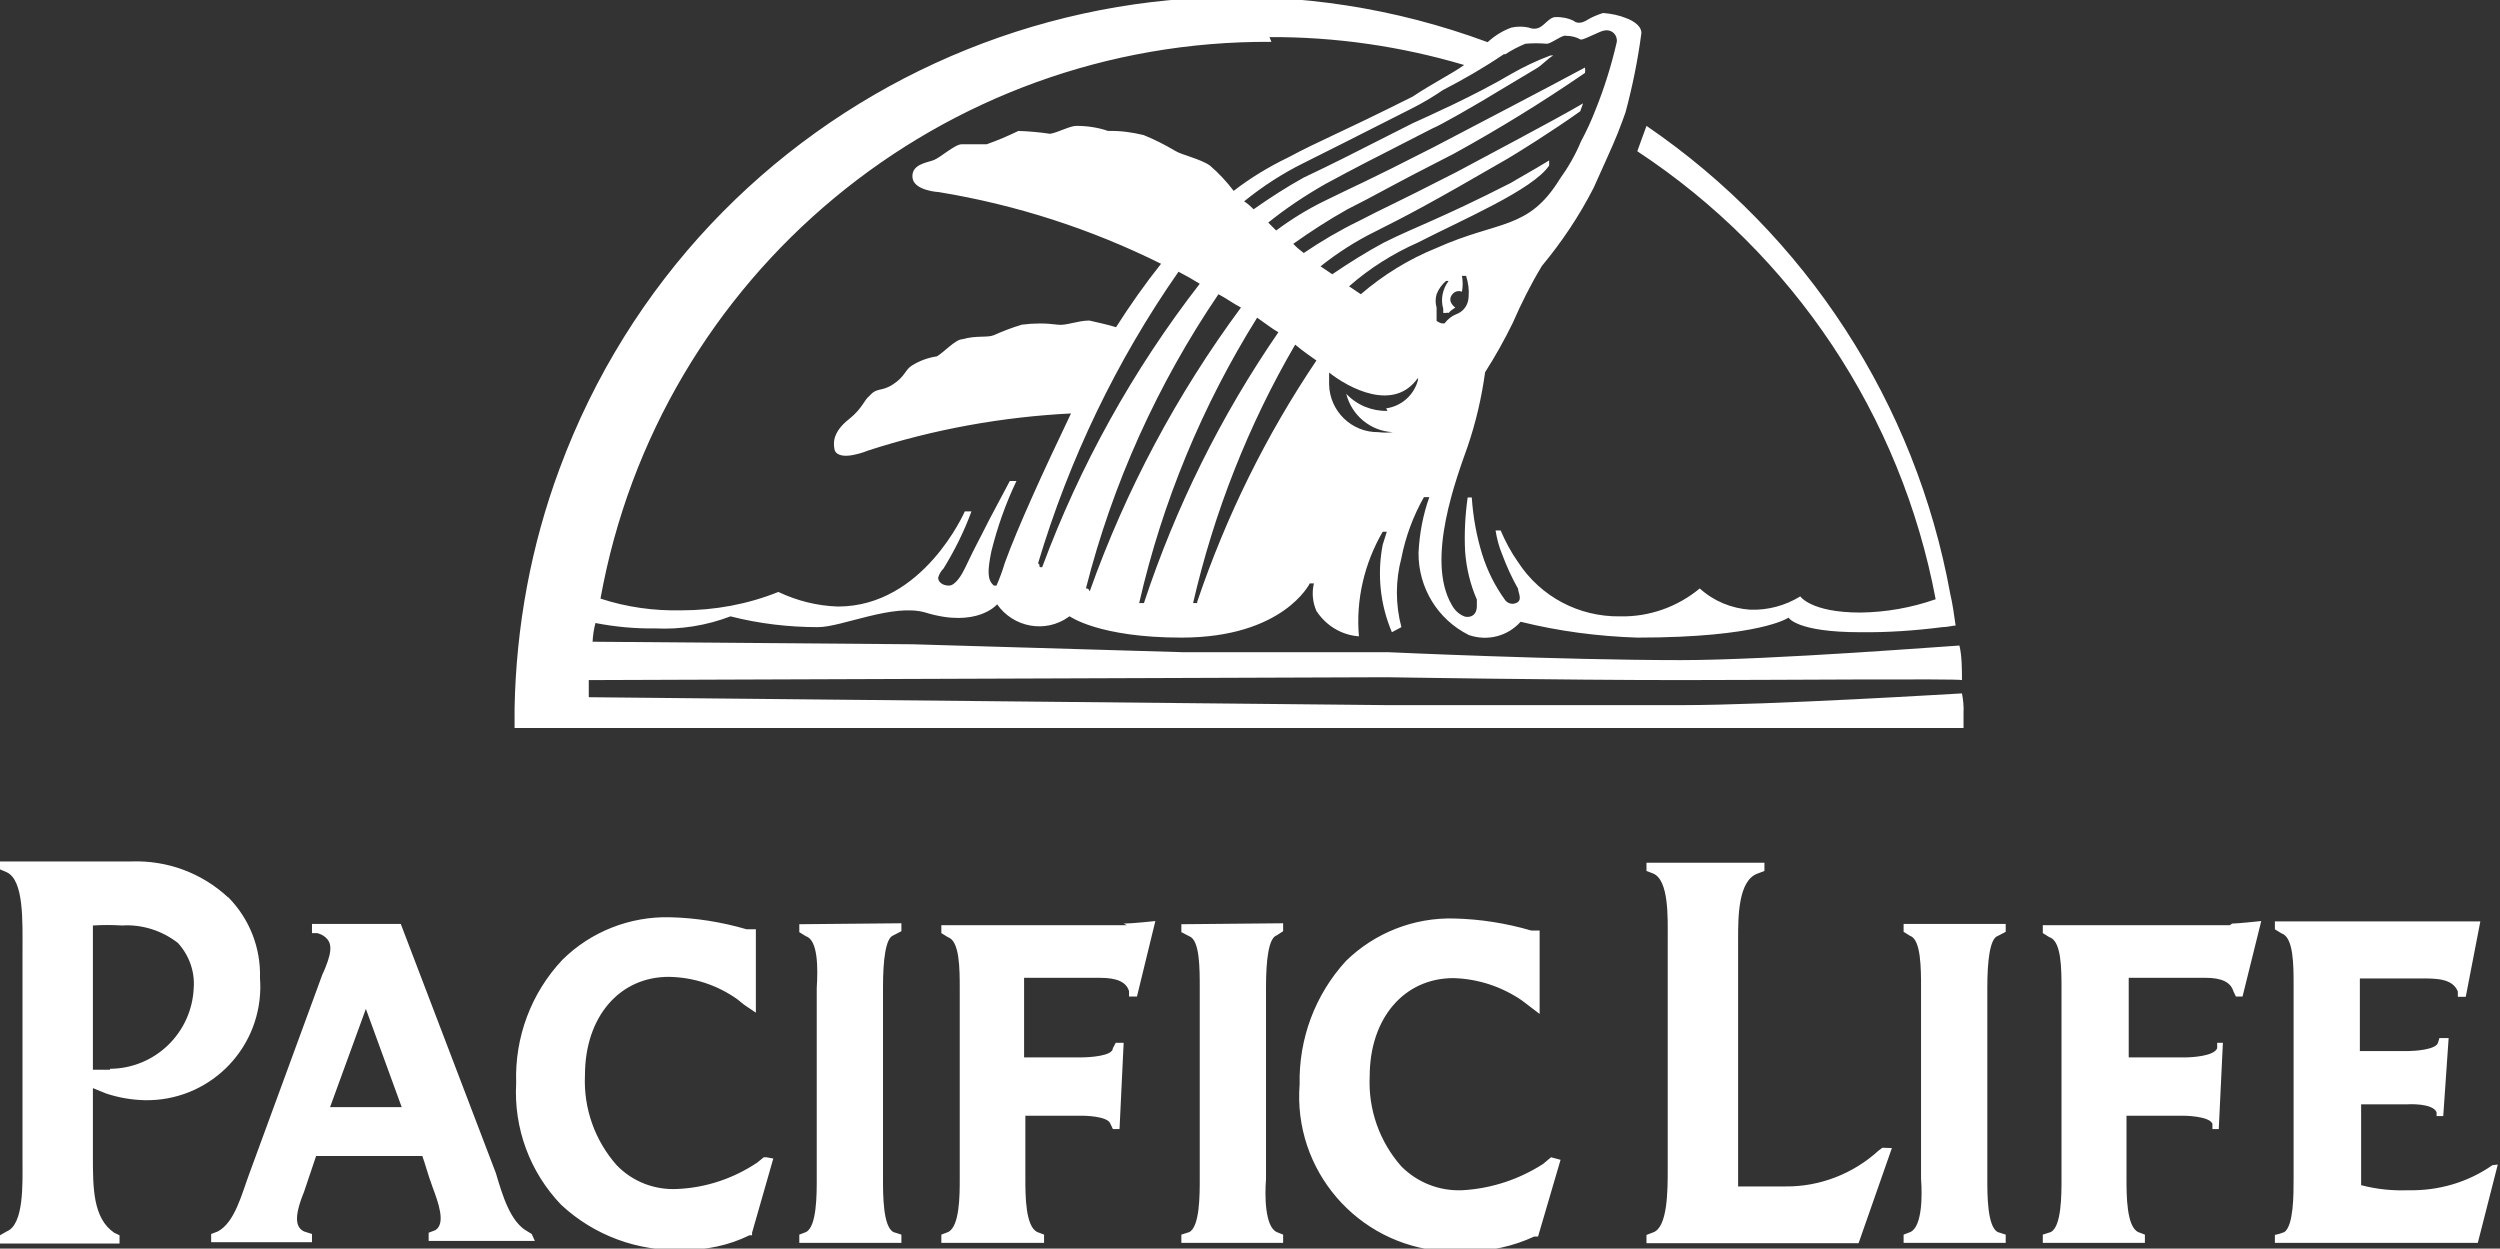
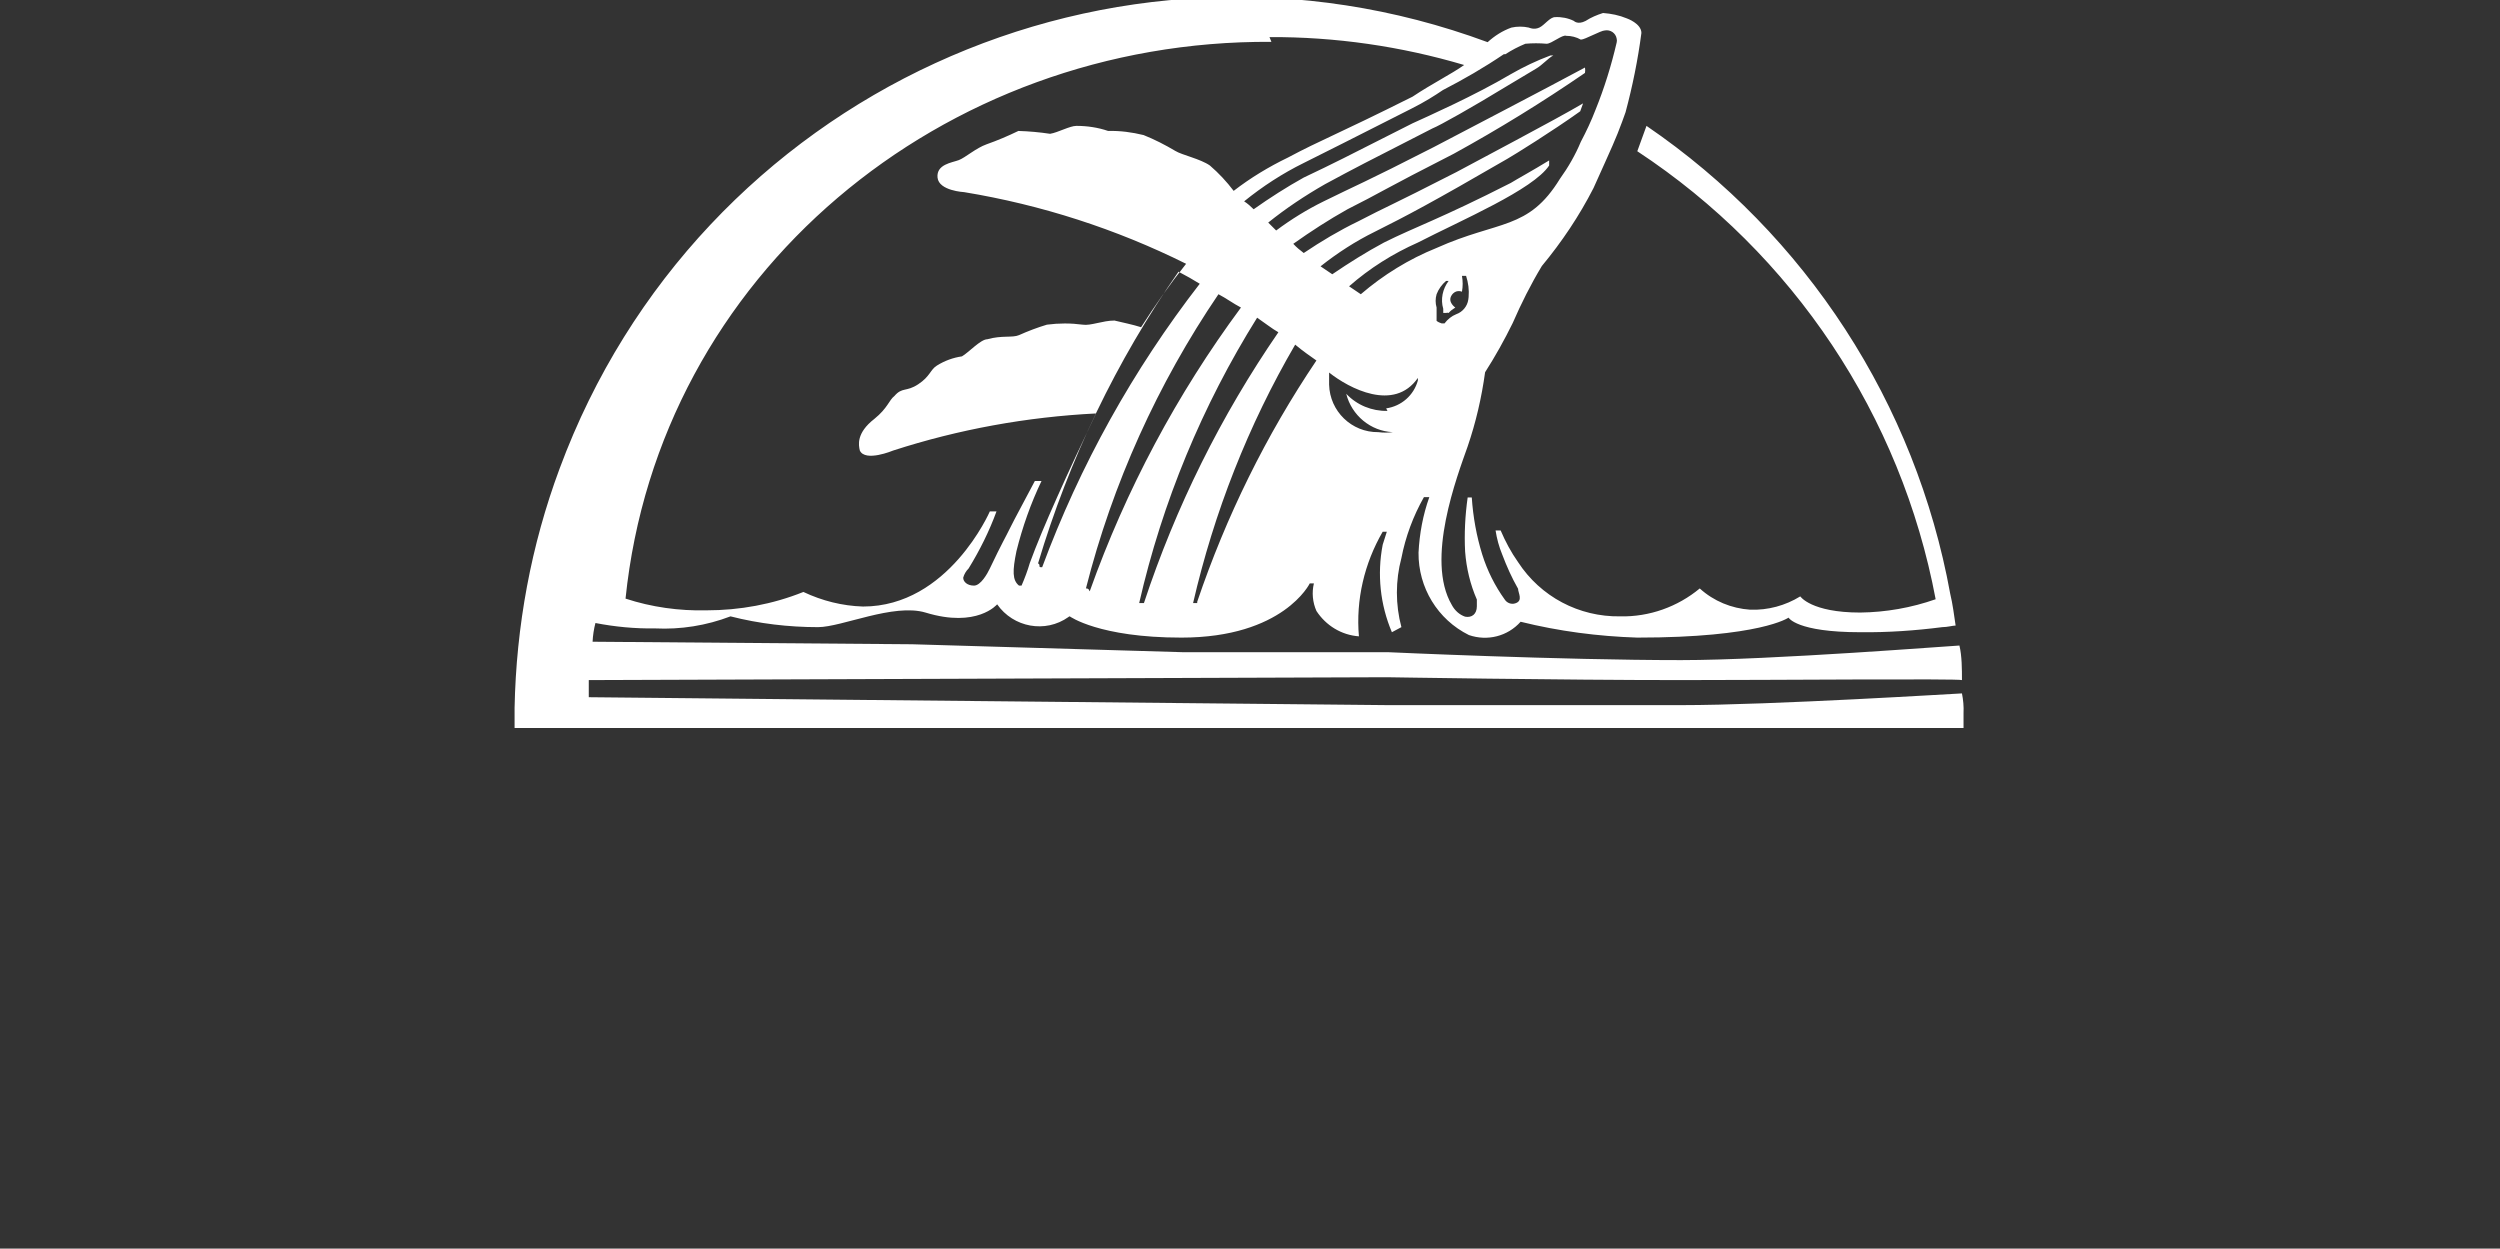
<svg xmlns="http://www.w3.org/2000/svg" version="1.1" id="Layer_1" x="0px" y="0px" viewBox="0 0 78.85 39.38" style="enable-background:new 0 0 78.85 39.38;" xml:space="preserve">
  <rect x="0" y="0" width="78.85" height="39.38" fill="#333333" stroke="none" />
  <style type="text/css">
	.st0{fill-rule:evenodd;clip-rule:evenodd;fill:#FFFFFF;}
</style>
  <title>pacific</title>
-   <path class="st0" d="M16.77,38.92l-0.13-0.08c-0.54-0.29-0.79-1.13-1-1.84l-3-7.86h-2.8v0.29h0.17c0.07,0.02,0.14,0.05,0.2,0.09  c0.17,0.12,0.3,0.29,0.13,0.79c-0.05,0.14-0.1,0.28-0.17,0.42L7.87,37c-0.25,0.67-0.46,1.55-1,1.84l-0.21,0.08v0.26h3.18v-0.26  l-0.25-0.08c-0.25-0.12-0.34-0.42,0-1.25l0.38-1.13h3.35c0.08,0.21,0.16,0.54,0.33,1s0.42,1.13,0.08,1.34l-0.21,0.08v0.26h3.35  L16.77,38.92z M12.67,34.92h-2.26l1.13-3.1L12.67,34.92z M37.26,29.15v0.25l0.25,0.13c0.33,0.12,0.33,1,0.33,1.63v6.03  c0,0.5,0,1.5-0.33,1.67l-0.25,0.08v0.26h3.21v-0.26l-0.2-0.08c-0.38-0.17-0.38-1.17-0.34-1.67v-6.06c0-0.84,0.08-1.55,0.34-1.63  l0.2-0.13v-0.25L37.26,29.15z M25.21,29.15v0.25l0.21,0.13c0.38,0.12,0.38,1,0.34,1.63v6.03c0,0.5,0,1.5-0.34,1.67l-0.21,0.08v0.26  h3.22v-0.26l-0.25-0.08c-0.33-0.17-0.33-1.17-0.33-1.67v-6.06c0-0.84,0.08-1.55,0.33-1.63l0.25-0.13v-0.25L25.21,29.15z   M60.59,31.15c0-0.59,0-1.51-0.34-1.63l-0.21-0.13v-0.25h3.22v0.25l-0.25,0.13c-0.25,0.08-0.33,0.79-0.33,1.63v6.04  c0,0.5,0,1.5,0.33,1.67l0.25,0.08v0.26h-3.22v-0.26l0.21-0.08c0.38-0.17,0.38-1.17,0.34-1.67V31.15z M7.19,28.3  c-0.83-0.77-1.92-1.17-3.05-1.13H0v0.25l0.21,0.09c0.55,0.25,0.5,1.55,0.5,2.51v6.6c0,0.71,0.05,2-0.5,2.22L0,38.96v0.26h3.77v-0.26  L3.6,38.88c-0.67-0.46-0.67-1.42-0.67-2.42v-2.14l0.42,0.17c0.39,0.13,0.8,0.2,1.21,0.21c1.98,0.04,3.61-1.53,3.65-3.51  c0-0.11,0-0.23-0.01-0.34c0.03-0.95-0.33-1.87-1-2.55H7.19z M3.47,33.74H3.14H2.93v-4.55c0.31-0.02,0.61-0.02,0.92,0  c0.63-0.04,1.26,0.16,1.76,0.55c0.35,0.38,0.54,0.9,0.5,1.42c-0.06,1.42-1.22,2.54-2.64,2.55L3.47,33.74z M24.17,36.5h-0.08  l-0.21,0.17c-0.75,0.5-1.61,0.79-2.51,0.83c-0.72,0.04-1.42-0.23-1.92-0.75c-0.69-0.78-1.05-1.8-1-2.84c0-1.84,1.09-3.1,2.64-3.1  c0.78,0.01,1.54,0.26,2.17,0.71l0.21,0.17l0.37,0.25v-2.63h-0.29c-0.79-0.23-1.6-0.36-2.42-0.38c-1.26-0.03-2.49,0.45-3.39,1.34  c-0.99,1.05-1.51,2.45-1.46,3.89c-0.08,1.42,0.43,2.81,1.42,3.84c1.04,0.97,2.43,1.48,3.85,1.42c0.72,0.01,1.44-0.14,2.09-0.46l0,0  h0.08v-0.08l0.67-2.34L24.17,36.5z M48.92,36.5l-0.25,0.21c-0.76,0.49-1.64,0.78-2.55,0.83c-0.72,0.03-1.41-0.24-1.92-0.75  c-0.69-0.78-1.05-1.8-1-2.84c0-1.84,1.09-3.1,2.64-3.1c0.78,0.02,1.53,0.27,2.17,0.71l0.55,0.42v-2.63H48.3  c-0.79-0.23-1.6-0.36-2.42-0.38c-1.28-0.04-2.52,0.45-3.43,1.34c-0.97,1.06-1.49,2.45-1.46,3.89c-0.21,2.7,1.81,5.05,4.51,5.26  c0.25,0.02,0.51,0.02,0.76,0c0.74,0.01,1.46-0.15,2.13-0.46h0.12l0.71-2.42L48.92,36.5z M35.54,29.18h-2.63h-3.22v0.25l0.21,0.13  c0.37,0.12,0.37,1,0.37,1.63v6c0,0.5,0,1.5-0.37,1.67l-0.21,0.08v0.26h3.24v-0.26l-0.21-0.08c-0.38-0.17-0.38-1.17-0.38-1.67v-2h1.8  c0,0,0.79,0,0.88,0.25l0.08,0.17h0.21l0.13-2.72h-0.25l-0.09,0.17c0,0.25-0.75,0.29-1,0.29h-1.8v-2.51h2.39  c0.54,0,0.83,0.13,0.92,0.42v0.17h0.25l0.58-2.38c0,0-0.75,0.08-1,0.08L35.54,29.18z M70.33,29.18h-2.68h-3.22v0.25l0.21,0.13  c0.38,0.12,0.38,1,0.38,1.63v6c0,0.5,0,1.5-0.34,1.67l-0.25,0.08v0.26h3.22v-0.26l-0.21-0.08c-0.37-0.17-0.37-1.17-0.37-1.67v-2  h1.79c0,0,0.8,0,0.92,0.25v0.17h0.2l0.13-2.72h-0.18v0.17c-0.09,0.25-0.8,0.29-1,0.29h-1.79v-2.51h2.42c0.5,0,0.79,0.13,0.88,0.42  l0.08,0.17h0.21l0.59-2.38c0,0-0.76,0.08-0.92,0.08L70.33,29.18z M78.61,36.75c-0.77,0.54-1.7,0.81-2.64,0.79  c-0.51,0.02-1.01-0.03-1.5-0.16v-2.55h1.46c0,0,0.79-0.05,0.92,0.25v0.12h0.21l0.17-2.46h-0.29l-0.05,0.16  c-0.08,0.21-0.75,0.25-0.92,0.25h-1.54v-2.29h1.92c0.5,0,1,0,1.17,0.41v0.17h0.25l0.46-2.38h-0.92h-5.56v0.25l0.21,0.13  c0.38,0.12,0.38,1,0.38,1.63v6.12c0,0.5,0,1.46-0.29,1.67c-0.1,0.04-0.2,0.07-0.3,0.09v0.25h6.4l0.63-2.47L78.61,36.75z M59.37,36.2  l-0.12,0.09c-0.8,0.73-1.85,1.14-2.93,1.13c-1,0-1.5,0-1.5,0V29.6c0-0.67,0-1.84,0.62-2.05l0.21-0.08v-0.26h-3.72v0.26l0.21,0.08  c0.5,0.21,0.46,1.38,0.46,2.05v7.27c0,0.67,0,1.84-0.46,2l-0.21,0.08v0.26h6.69l1.05-3L59.37,36.2L59.37,36.2z" />
-   <path class="st0" d="M61.93,22.49c0.01-0.21-0.01-0.42-0.05-0.62c-0.08,0-6,0.37-8.86,0.37c-3.81,0-9.24,0-9.24,0l-25.21-0.25v-0.54  l25.17-0.09c0,0,5.47,0.09,9.28,0.09c2.88,0,8.74-0.05,8.86,0c0-0.34,0-0.76-0.08-1.09c-0.13,0-5.94,0.46-8.78,0.46  c-3.81,0-9.24-0.25-9.24-0.25H37.3l-8.53-0.25l-10.08-0.08c0.01-0.2,0.04-0.4,0.09-0.59c0.62,0.12,1.25,0.18,1.88,0.17  c0.81,0.04,1.62-0.09,2.38-0.38c0.9,0.23,1.83,0.34,2.76,0.34c0.75,0,2.38-0.76,3.39-0.46c1.63,0.5,2.26-0.26,2.26-0.26  c0.51,0.73,1.52,0.92,2.25,0.4c0.01-0.01,0.02-0.02,0.04-0.02c0,0,0.92,0.67,3.52,0.67c3.22,0,4.05-1.71,4.05-1.71h0.13  c-0.07,0.29-0.04,0.6,0.08,0.87c0.3,0.46,0.79,0.76,1.34,0.8c-0.1-1.15,0.17-2.3,0.75-3.3h0.13l-0.13,0.41  c-0.18,0.93-0.08,1.89,0.29,2.76l0.3-0.16c-0.19-0.71-0.19-1.47,0-2.18c0.13-0.67,0.37-1.32,0.71-1.92h0.17  c-0.2,0.56-0.31,1.15-0.34,1.75c-0.01,1.1,0.6,2.11,1.59,2.6c0.58,0.2,1.22,0.04,1.63-0.42c1.21,0.3,2.44,0.46,3.68,0.5  c3.89,0,4.77-0.63,4.77-0.63s0.25,0.46,2.26,0.46c0.87,0.01,1.73-0.05,2.59-0.16c0.16,0,0.33-0.05,0.42-0.05  c-0.05-0.33-0.09-0.67-0.17-1c-1.09-6-4.54-11.32-9.58-14.76l-0.29,0.8c4.92,3.24,8.32,8.34,9.41,14.13  c-0.77,0.27-1.57,0.41-2.38,0.42c-1.55,0-1.89-0.51-1.89-0.51c-0.47,0.29-1.02,0.44-1.58,0.42c-0.59-0.04-1.15-0.27-1.59-0.67  c-0.7,0.58-1.59,0.9-2.51,0.88c-1.3,0.02-2.51-0.62-3.22-1.71c-0.22-0.31-0.4-0.65-0.55-1h-0.16c0.04,0.26,0.11,0.52,0.21,0.76  c0.14,0.37,0.3,0.73,0.5,1.08c0,0.13,0.17,0.38-0.09,0.46c-0.12,0.04-0.26-0.01-0.33-0.12c-0.31-0.43-0.55-0.91-0.71-1.42  c-0.18-0.58-0.29-1.19-0.33-1.8h-0.13c-0.08,0.57-0.11,1.14-0.08,1.71c0.04,0.52,0.16,1.03,0.37,1.51c0,0.07,0,0.14,0,0.21  c0,0.25-0.16,0.37-0.37,0.33c-0.18-0.06-0.33-0.2-0.42-0.37c-0.84-1.43,0.17-4.06,0.5-5c0.26-0.76,0.44-1.54,0.55-2.34  c0.32-0.5,0.61-1.02,0.87-1.55c0.27-0.62,0.57-1.22,0.92-1.8c0.63-0.76,1.18-1.58,1.63-2.46c0.09-0.21,0.63-1.38,0.76-1.72  s0.16-0.41,0.25-0.67c0.22-0.82,0.39-1.66,0.5-2.5c0-0.3-0.46-0.46-0.46-0.46c-0.24-0.1-0.49-0.15-0.75-0.17  c-0.19,0.06-0.38,0.14-0.55,0.25c-0.25,0.13-0.37,0-0.37,0c-0.18-0.09-0.39-0.13-0.59-0.12c-0.17,0-0.33,0.25-0.5,0.33  s-0.33,0-0.33,0c-0.18-0.04-0.37-0.04-0.55,0c-0.28,0.1-0.53,0.26-0.75,0.46c-11.8-4.37-24.9,1.65-29.27,13.45  c-0.9,2.42-1.37,4.97-1.42,7.55v0.63h45.7v-0.59V22.49z M32.83,17.89c-0.09,0,0-0.08-0.09-0.12c0.98-3.28,2.47-6.39,4.43-9.2  c0.25,0.13,0.46,0.25,0.67,0.38c-2.1,2.71-3.78,5.73-4.97,8.94L32.83,17.89z M34.25,18.56c0.84-3.31,2.26-6.45,4.18-9.28  c0.25,0.13,0.46,0.29,0.71,0.42c-2.02,2.73-3.63,5.75-4.77,8.95c-0.04-0.05,0-0.05-0.08-0.09L34.25,18.56z M36.04,19.02h-0.11  c0.73-3.19,1.99-6.23,3.72-9c0.25,0.17,0.46,0.34,0.67,0.46c-1.81,2.63-3.24,5.51-4.24,8.54L36.04,19.02z M37.76,19.02  c0,0,0,0-0.13,0c0.66-2.86,1.74-5.61,3.22-8.15c0.25,0.21,0.5,0.38,0.67,0.5c-1.59,2.36-2.85,4.92-3.76,7.61L37.76,19.02z   M43.76,12.96c-0.49,0.01-0.96-0.18-1.3-0.54c0.17,0.68,0.77,1.18,1.47,1.21l0,0c-0.15,0.02-0.31,0.02-0.46,0  c-0.84,0.01-1.53-0.66-1.55-1.5c0-0.13,0-0.25,0-0.38c0.63,0.5,2.05,1.25,2.8,0.17V12c-0.13,0.47-0.52,0.81-1,0.88L43.76,12.96z   M46.31,9.45c-0.03,0.21-0.18,0.39-0.38,0.46c-0.15,0.06-0.27,0.16-0.37,0.29h-0.09c-0.06-0.02-0.11-0.04-0.16-0.08v-0.05V9.95V9.86  V9.7c-0.04-0.14-0.04-0.28,0-0.42c0.06-0.16,0.17-0.31,0.3-0.42h0.08c-0.19,0.25-0.26,0.58-0.17,0.88v0.13h0.09  c0.03-0.01,0.05-0.01,0.08,0c0.06-0.07,0.13-0.12,0.21-0.17c0,0-0.25-0.17-0.12-0.38s0.33-0.12,0.33-0.12c0.03-0.17,0.03-0.33,0-0.5  h0.13c0.07,0.22,0.1,0.44,0.08,0.67L46.31,9.45z M47.48,1.71c0.2-0.13,0.41-0.24,0.63-0.33c0.22-0.02,0.45-0.02,0.67,0  c0.16,0,0.5-0.3,0.62-0.25c0.16,0,0.32,0.04,0.46,0.12c0.13,0,0.63-0.29,0.76-0.29c0.17-0.03,0.34,0.08,0.37,0.26  C51,1.26,51,1.3,50.99,1.34c-0.17,0.73-0.39,1.44-0.67,2.13c-0.13,0.34-0.29,0.68-0.46,1c-0.17,0.41-0.4,0.81-0.66,1.17  c-1,1.63-1.93,1.3-3.89,2.18c-0.87,0.35-1.68,0.85-2.39,1.46l-0.37-0.25C43.2,8.46,43.93,8,44.72,7.65  c1.38-0.71,3.64-1.67,4.14-2.43c0-0.08,0-0.12,0-0.16c-0.54,0.33-1,0.58-1.21,0.71c-2.22,1.13-3,1.38-4,1.88  c-0.56,0.3-1.1,0.64-1.63,1L41.65,8.4c0.53-0.42,1.1-0.79,1.71-1.09c1-0.5,1.8-0.92,4.18-2.3c0.21-0.12,1.42-0.87,2.3-1.5  c0.03-0.08,0.06-0.17,0.09-0.25c-0.84,0.5-3.47,1.88-4,2.17c-2.21,1.13-2.13,1.05-3.09,1.55c-0.6,0.29-1.17,0.63-1.72,1  C41,7.89,40.89,7.8,40.79,7.69c0.55-0.39,1.12-0.76,1.71-1.09c1-0.5,1.13-0.62,3.35-1.75c1.42-0.78,2.8-1.63,4.14-2.55  c0.01-0.06,0.01-0.11,0-0.17c-1.09,0.59-4.22,2.22-4.77,2.51c-2.21,1.13-2.46,1.21-3.47,1.71c-0.53,0.26-1.03,0.57-1.5,0.92L40,7.02  c0.56-0.45,1.16-0.85,1.79-1.21c1-0.54,1.18-0.63,3.39-1.76c0.21-0.08,1.26-0.67,2.34-1.33l0.92-0.55c0.21-0.12,0.38-0.33,0.55-0.42  H48.9c-0.43,0.16-0.85,0.36-1.25,0.59c-1.13,0.67-2.64,1.34-3.1,1.55c-2.21,1.12-2.46,1.25-3.43,1.71c-0.54,0.3-1.07,0.64-1.58,1  c-0.09-0.09-0.19-0.18-0.3-0.25c0.58-0.47,1.21-0.88,1.88-1.21c1-0.5,1.18-0.59,3.39-1.71c0.42-0.21,0.75-0.42,1-0.59  c0.66-0.34,1.3-0.71,1.92-1.13H47.48z M40.04,1.17c2.08-0.01,4.15,0.29,6.14,0.88c-0.41,0.29-1,0.58-1.63,1  c-2.5,1.25-2.84,1.34-3.93,1.92c-0.6,0.29-1.18,0.64-1.71,1.05l0,0c-0.22-0.29-0.47-0.56-0.75-0.8c-0.3-0.21-0.88-0.33-1.09-0.46  c-0.32-0.19-0.65-0.36-1-0.5c-0.37-0.09-0.74-0.14-1.12-0.13c-0.32-0.11-0.66-0.16-1-0.16c-0.21,0-0.58,0.21-0.83,0.25  c-0.33-0.05-0.67-0.08-1-0.09c-0.33,0.16-0.66,0.3-1,0.42c-0.29,0-0.58,0-0.79,0s-0.67,0.42-0.88,0.5s-0.71,0.13-0.67,0.55  s0.84,0.46,0.84,0.46c2.43,0.4,4.79,1.16,7,2.26c-0.51,0.64-0.98,1.31-1.42,2c-0.25-0.08-0.63-0.16-0.84-0.21  c-0.37,0-0.75,0.17-1,0.13c-0.38-0.05-0.75-0.05-1.13,0c-0.3,0.09-0.59,0.2-0.88,0.33c-0.21,0.09-0.54,0-1,0.13  c-0.21,0-0.59,0.42-0.8,0.54c-0.28,0.04-0.55,0.14-0.79,0.29c-0.21,0.13-0.21,0.34-0.59,0.59s-0.5,0.08-0.75,0.37  c-0.17,0.13-0.21,0.38-0.63,0.72c-0.58,0.45-0.5,0.83-0.46,1c0.17,0.37,1.05,0,1.05,0c2.07-0.67,4.22-1.06,6.4-1.17  c-0.88,1.84-1.68,3.59-2.09,4.72c-0.07,0.24-0.16,0.48-0.26,0.71h-0.08c-0.21-0.17-0.21-0.46-0.08-1.09  c0.19-0.76,0.45-1.5,0.79-2.21h-0.21c-0.17,0.33-0.67,1.25-0.79,1.5s-0.25,0.46-0.63,1.26c-0.08,0.17-0.29,0.54-0.5,0.54  s-0.34-0.12-0.34-0.25c0.03-0.11,0.09-0.21,0.17-0.29c0.35-0.57,0.65-1.17,0.88-1.8h-0.21c0,0-1.3,3-4,3  c-0.65-0.02-1.29-0.18-1.88-0.46c-0.97,0.39-2.01,0.58-3.06,0.58c-0.86,0.02-1.73-0.1-2.55-0.37C20.78,8.66,29.72,1.25,40.1,1.32  L40.04,1.17z" />
+   <path class="st0" d="M61.93,22.49c0.01-0.21-0.01-0.42-0.05-0.62c-0.08,0-6,0.37-8.86,0.37c-3.81,0-9.24,0-9.24,0l-25.21-0.25v-0.54  l25.17-0.09c0,0,5.47,0.09,9.28,0.09c2.88,0,8.74-0.05,8.86,0c0-0.34,0-0.76-0.08-1.09c-0.13,0-5.94,0.46-8.78,0.46  c-3.81,0-9.24-0.25-9.24-0.25H37.3l-8.53-0.25l-10.08-0.08c0.01-0.2,0.04-0.4,0.09-0.59c0.62,0.12,1.25,0.18,1.88,0.17  c0.81,0.04,1.62-0.09,2.38-0.38c0.9,0.23,1.83,0.34,2.76,0.34c0.75,0,2.38-0.76,3.39-0.46c1.63,0.5,2.26-0.26,2.26-0.26  c0.51,0.73,1.52,0.92,2.25,0.4c0.01-0.01,0.02-0.02,0.04-0.02c0,0,0.92,0.67,3.52,0.67c3.22,0,4.05-1.71,4.05-1.71h0.13  c-0.07,0.29-0.04,0.6,0.08,0.87c0.3,0.46,0.79,0.76,1.34,0.8c-0.1-1.15,0.17-2.3,0.75-3.3h0.13l-0.13,0.41  c-0.18,0.93-0.08,1.89,0.29,2.76l0.3-0.16c-0.19-0.71-0.19-1.47,0-2.18c0.13-0.67,0.37-1.32,0.71-1.92h0.17  c-0.2,0.56-0.31,1.15-0.34,1.75c-0.01,1.1,0.6,2.11,1.59,2.6c0.58,0.2,1.22,0.04,1.63-0.42c1.21,0.3,2.44,0.46,3.68,0.5  c3.89,0,4.77-0.63,4.77-0.63s0.25,0.46,2.26,0.46c0.87,0.01,1.73-0.05,2.59-0.16c0.16,0,0.33-0.05,0.42-0.05  c-0.05-0.33-0.09-0.67-0.17-1c-1.09-6-4.54-11.32-9.58-14.76l-0.29,0.8c4.92,3.24,8.32,8.34,9.41,14.13  c-0.77,0.27-1.57,0.41-2.38,0.42c-1.55,0-1.89-0.51-1.89-0.51c-0.47,0.29-1.02,0.44-1.58,0.42c-0.59-0.04-1.15-0.27-1.59-0.67  c-0.7,0.58-1.59,0.9-2.51,0.88c-1.3,0.02-2.51-0.62-3.22-1.71c-0.22-0.31-0.4-0.65-0.55-1h-0.16c0.04,0.26,0.11,0.52,0.21,0.76  c0.14,0.37,0.3,0.73,0.5,1.08c0,0.13,0.17,0.38-0.09,0.46c-0.12,0.04-0.26-0.01-0.33-0.12c-0.31-0.43-0.55-0.91-0.71-1.42  c-0.18-0.58-0.29-1.19-0.33-1.8h-0.13c-0.08,0.57-0.11,1.14-0.08,1.71c0.04,0.52,0.16,1.03,0.37,1.51c0,0.07,0,0.14,0,0.21  c0,0.25-0.16,0.37-0.37,0.33c-0.18-0.06-0.33-0.2-0.42-0.37c-0.84-1.43,0.17-4.06,0.5-5c0.26-0.76,0.44-1.54,0.55-2.34  c0.32-0.5,0.61-1.02,0.87-1.55c0.27-0.62,0.57-1.22,0.92-1.8c0.63-0.76,1.18-1.58,1.63-2.46c0.09-0.21,0.63-1.38,0.76-1.72  s0.16-0.41,0.25-0.67c0.22-0.82,0.39-1.66,0.5-2.5c0-0.3-0.46-0.46-0.46-0.46c-0.24-0.1-0.49-0.15-0.75-0.17  c-0.19,0.06-0.38,0.14-0.55,0.25c-0.25,0.13-0.37,0-0.37,0c-0.18-0.09-0.39-0.13-0.59-0.12c-0.17,0-0.33,0.25-0.5,0.33  s-0.33,0-0.33,0c-0.18-0.04-0.37-0.04-0.55,0c-0.28,0.1-0.53,0.26-0.75,0.46c-11.8-4.37-24.9,1.65-29.27,13.45  c-0.9,2.42-1.37,4.97-1.42,7.55v0.63h45.7v-0.59V22.49z M32.83,17.89c-0.09,0,0-0.08-0.09-0.12c0.98-3.28,2.47-6.39,4.43-9.2  c0.25,0.13,0.46,0.25,0.67,0.38c-2.1,2.71-3.78,5.73-4.97,8.94L32.83,17.89z M34.25,18.56c0.84-3.31,2.26-6.45,4.18-9.28  c0.25,0.13,0.46,0.29,0.71,0.42c-2.02,2.73-3.63,5.75-4.77,8.95c-0.04-0.05,0-0.05-0.08-0.09L34.25,18.56z M36.04,19.02h-0.11  c0.73-3.19,1.99-6.23,3.72-9c0.25,0.17,0.46,0.34,0.67,0.46c-1.81,2.63-3.24,5.51-4.24,8.54L36.04,19.02z M37.76,19.02  c0,0,0,0-0.13,0c0.66-2.86,1.74-5.61,3.22-8.15c0.25,0.21,0.5,0.38,0.67,0.5c-1.59,2.36-2.85,4.92-3.76,7.61L37.76,19.02z   M43.76,12.96c-0.49,0.01-0.96-0.18-1.3-0.54c0.17,0.68,0.77,1.18,1.47,1.21l0,0c-0.15,0.02-0.31,0.02-0.46,0  c-0.84,0.01-1.53-0.66-1.55-1.5c0-0.13,0-0.25,0-0.38c0.63,0.5,2.05,1.25,2.8,0.17V12c-0.13,0.47-0.52,0.81-1,0.88L43.76,12.96z   M46.31,9.45c-0.03,0.21-0.18,0.39-0.38,0.46c-0.15,0.06-0.27,0.16-0.37,0.29h-0.09c-0.06-0.02-0.11-0.04-0.16-0.08v-0.05V9.95V9.86  V9.7c-0.04-0.14-0.04-0.28,0-0.42c0.06-0.16,0.17-0.31,0.3-0.42h0.08c-0.19,0.25-0.26,0.58-0.17,0.88v0.13h0.09  c0.03-0.01,0.05-0.01,0.08,0c0.06-0.07,0.13-0.12,0.21-0.17c0,0-0.25-0.17-0.12-0.38s0.33-0.12,0.33-0.12c0.03-0.17,0.03-0.33,0-0.5  h0.13c0.07,0.22,0.1,0.44,0.08,0.67L46.31,9.45z M47.48,1.71c0.2-0.13,0.41-0.24,0.63-0.33c0.22-0.02,0.45-0.02,0.67,0  c0.16,0,0.5-0.3,0.62-0.25c0.16,0,0.32,0.04,0.46,0.12c0.13,0,0.63-0.29,0.76-0.29c0.17-0.03,0.34,0.08,0.37,0.26  C51,1.26,51,1.3,50.99,1.34c-0.17,0.73-0.39,1.44-0.67,2.13c-0.13,0.34-0.29,0.68-0.46,1c-0.17,0.41-0.4,0.81-0.66,1.17  c-1,1.63-1.93,1.3-3.89,2.18c-0.87,0.35-1.68,0.85-2.39,1.46l-0.37-0.25C43.2,8.46,43.93,8,44.72,7.65  c1.38-0.71,3.64-1.67,4.14-2.43c0-0.08,0-0.12,0-0.16c-0.54,0.33-1,0.58-1.21,0.71c-2.22,1.13-3,1.38-4,1.88  c-0.56,0.3-1.1,0.64-1.63,1L41.65,8.4c0.53-0.42,1.1-0.79,1.71-1.09c1-0.5,1.8-0.92,4.18-2.3c0.21-0.12,1.42-0.87,2.3-1.5  c0.03-0.08,0.06-0.17,0.09-0.25c-0.84,0.5-3.47,1.88-4,2.17c-2.21,1.13-2.13,1.05-3.09,1.55c-0.6,0.29-1.17,0.63-1.72,1  C41,7.89,40.89,7.8,40.79,7.69c0.55-0.39,1.12-0.76,1.71-1.09c1-0.5,1.13-0.62,3.35-1.75c1.42-0.78,2.8-1.63,4.14-2.55  c0.01-0.06,0.01-0.11,0-0.17c-1.09,0.59-4.22,2.22-4.77,2.51c-2.21,1.13-2.46,1.21-3.47,1.71c-0.53,0.26-1.03,0.57-1.5,0.92L40,7.02  c0.56-0.45,1.16-0.85,1.79-1.21c1-0.54,1.18-0.63,3.39-1.76c0.21-0.08,1.26-0.67,2.34-1.33l0.92-0.55c0.21-0.12,0.38-0.33,0.55-0.42  H48.9c-0.43,0.16-0.85,0.36-1.25,0.59c-1.13,0.67-2.64,1.34-3.1,1.55c-2.21,1.12-2.46,1.25-3.43,1.71c-0.54,0.3-1.07,0.64-1.58,1  c-0.09-0.09-0.19-0.18-0.3-0.25c0.58-0.47,1.21-0.88,1.88-1.21c1-0.5,1.18-0.59,3.39-1.71c0.42-0.21,0.75-0.42,1-0.59  c0.66-0.34,1.3-0.71,1.92-1.13H47.48z M40.04,1.17c2.08-0.01,4.15,0.29,6.14,0.88c-0.41,0.29-1,0.58-1.63,1  c-2.5,1.25-2.84,1.34-3.93,1.92c-0.6,0.29-1.18,0.64-1.71,1.05l0,0c-0.22-0.29-0.47-0.56-0.75-0.8c-0.3-0.21-0.88-0.33-1.09-0.46  c-0.32-0.19-0.65-0.36-1-0.5c-0.37-0.09-0.74-0.14-1.12-0.13c-0.32-0.11-0.66-0.16-1-0.16c-0.21,0-0.58,0.21-0.83,0.25  c-0.33-0.05-0.67-0.08-1-0.09c-0.33,0.16-0.66,0.3-1,0.42s-0.67,0.42-0.88,0.5s-0.71,0.13-0.67,0.55  s0.84,0.46,0.84,0.46c2.43,0.4,4.79,1.16,7,2.26c-0.51,0.64-0.98,1.31-1.42,2c-0.25-0.08-0.63-0.16-0.84-0.21  c-0.37,0-0.75,0.17-1,0.13c-0.38-0.05-0.75-0.05-1.13,0c-0.3,0.09-0.59,0.2-0.88,0.33c-0.21,0.09-0.54,0-1,0.13  c-0.21,0-0.59,0.42-0.8,0.54c-0.28,0.04-0.55,0.14-0.79,0.29c-0.21,0.13-0.21,0.34-0.59,0.59s-0.5,0.08-0.75,0.37  c-0.17,0.13-0.21,0.38-0.63,0.72c-0.58,0.45-0.5,0.83-0.46,1c0.17,0.37,1.05,0,1.05,0c2.07-0.67,4.22-1.06,6.4-1.17  c-0.88,1.84-1.68,3.59-2.09,4.72c-0.07,0.24-0.16,0.48-0.26,0.71h-0.08c-0.21-0.17-0.21-0.46-0.08-1.09  c0.19-0.76,0.45-1.5,0.79-2.21h-0.21c-0.17,0.33-0.67,1.25-0.79,1.5s-0.25,0.46-0.63,1.26c-0.08,0.17-0.29,0.54-0.5,0.54  s-0.34-0.12-0.34-0.25c0.03-0.11,0.09-0.21,0.17-0.29c0.35-0.57,0.65-1.17,0.88-1.8h-0.21c0,0-1.3,3-4,3  c-0.65-0.02-1.29-0.18-1.88-0.46c-0.97,0.39-2.01,0.58-3.06,0.58c-0.86,0.02-1.73-0.1-2.55-0.37C20.78,8.66,29.72,1.25,40.1,1.32  L40.04,1.17z" />
</svg>